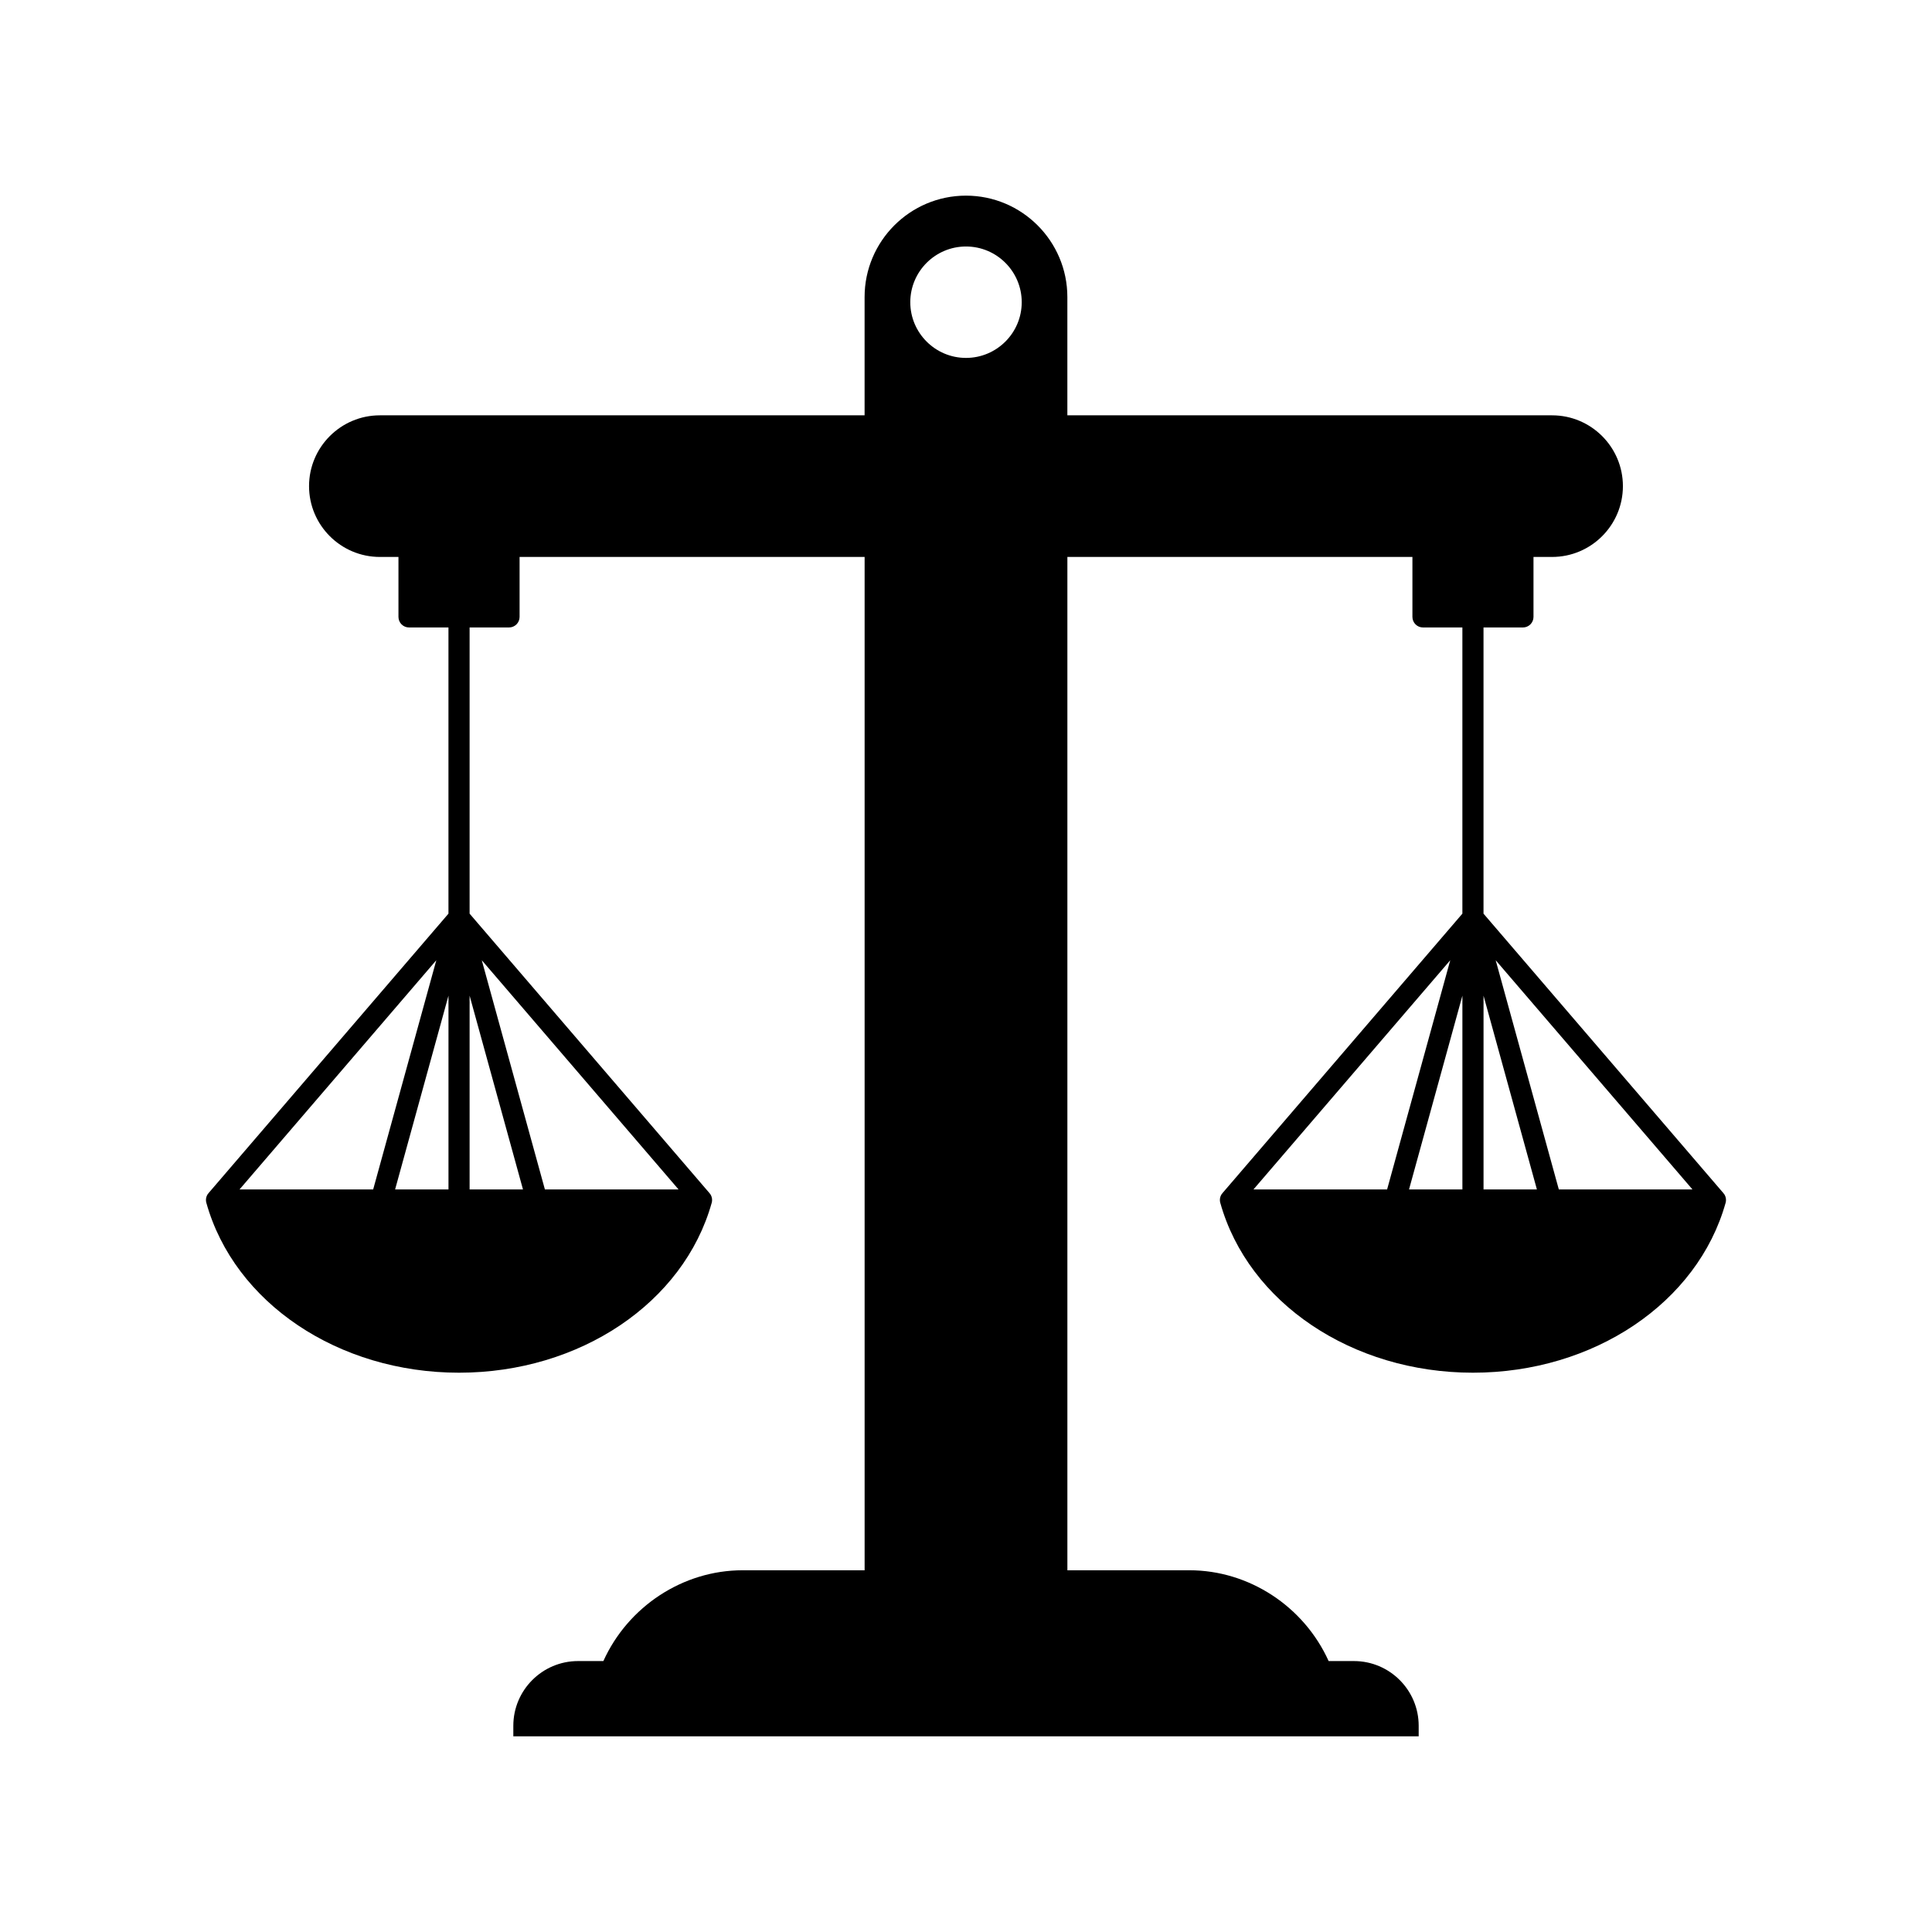
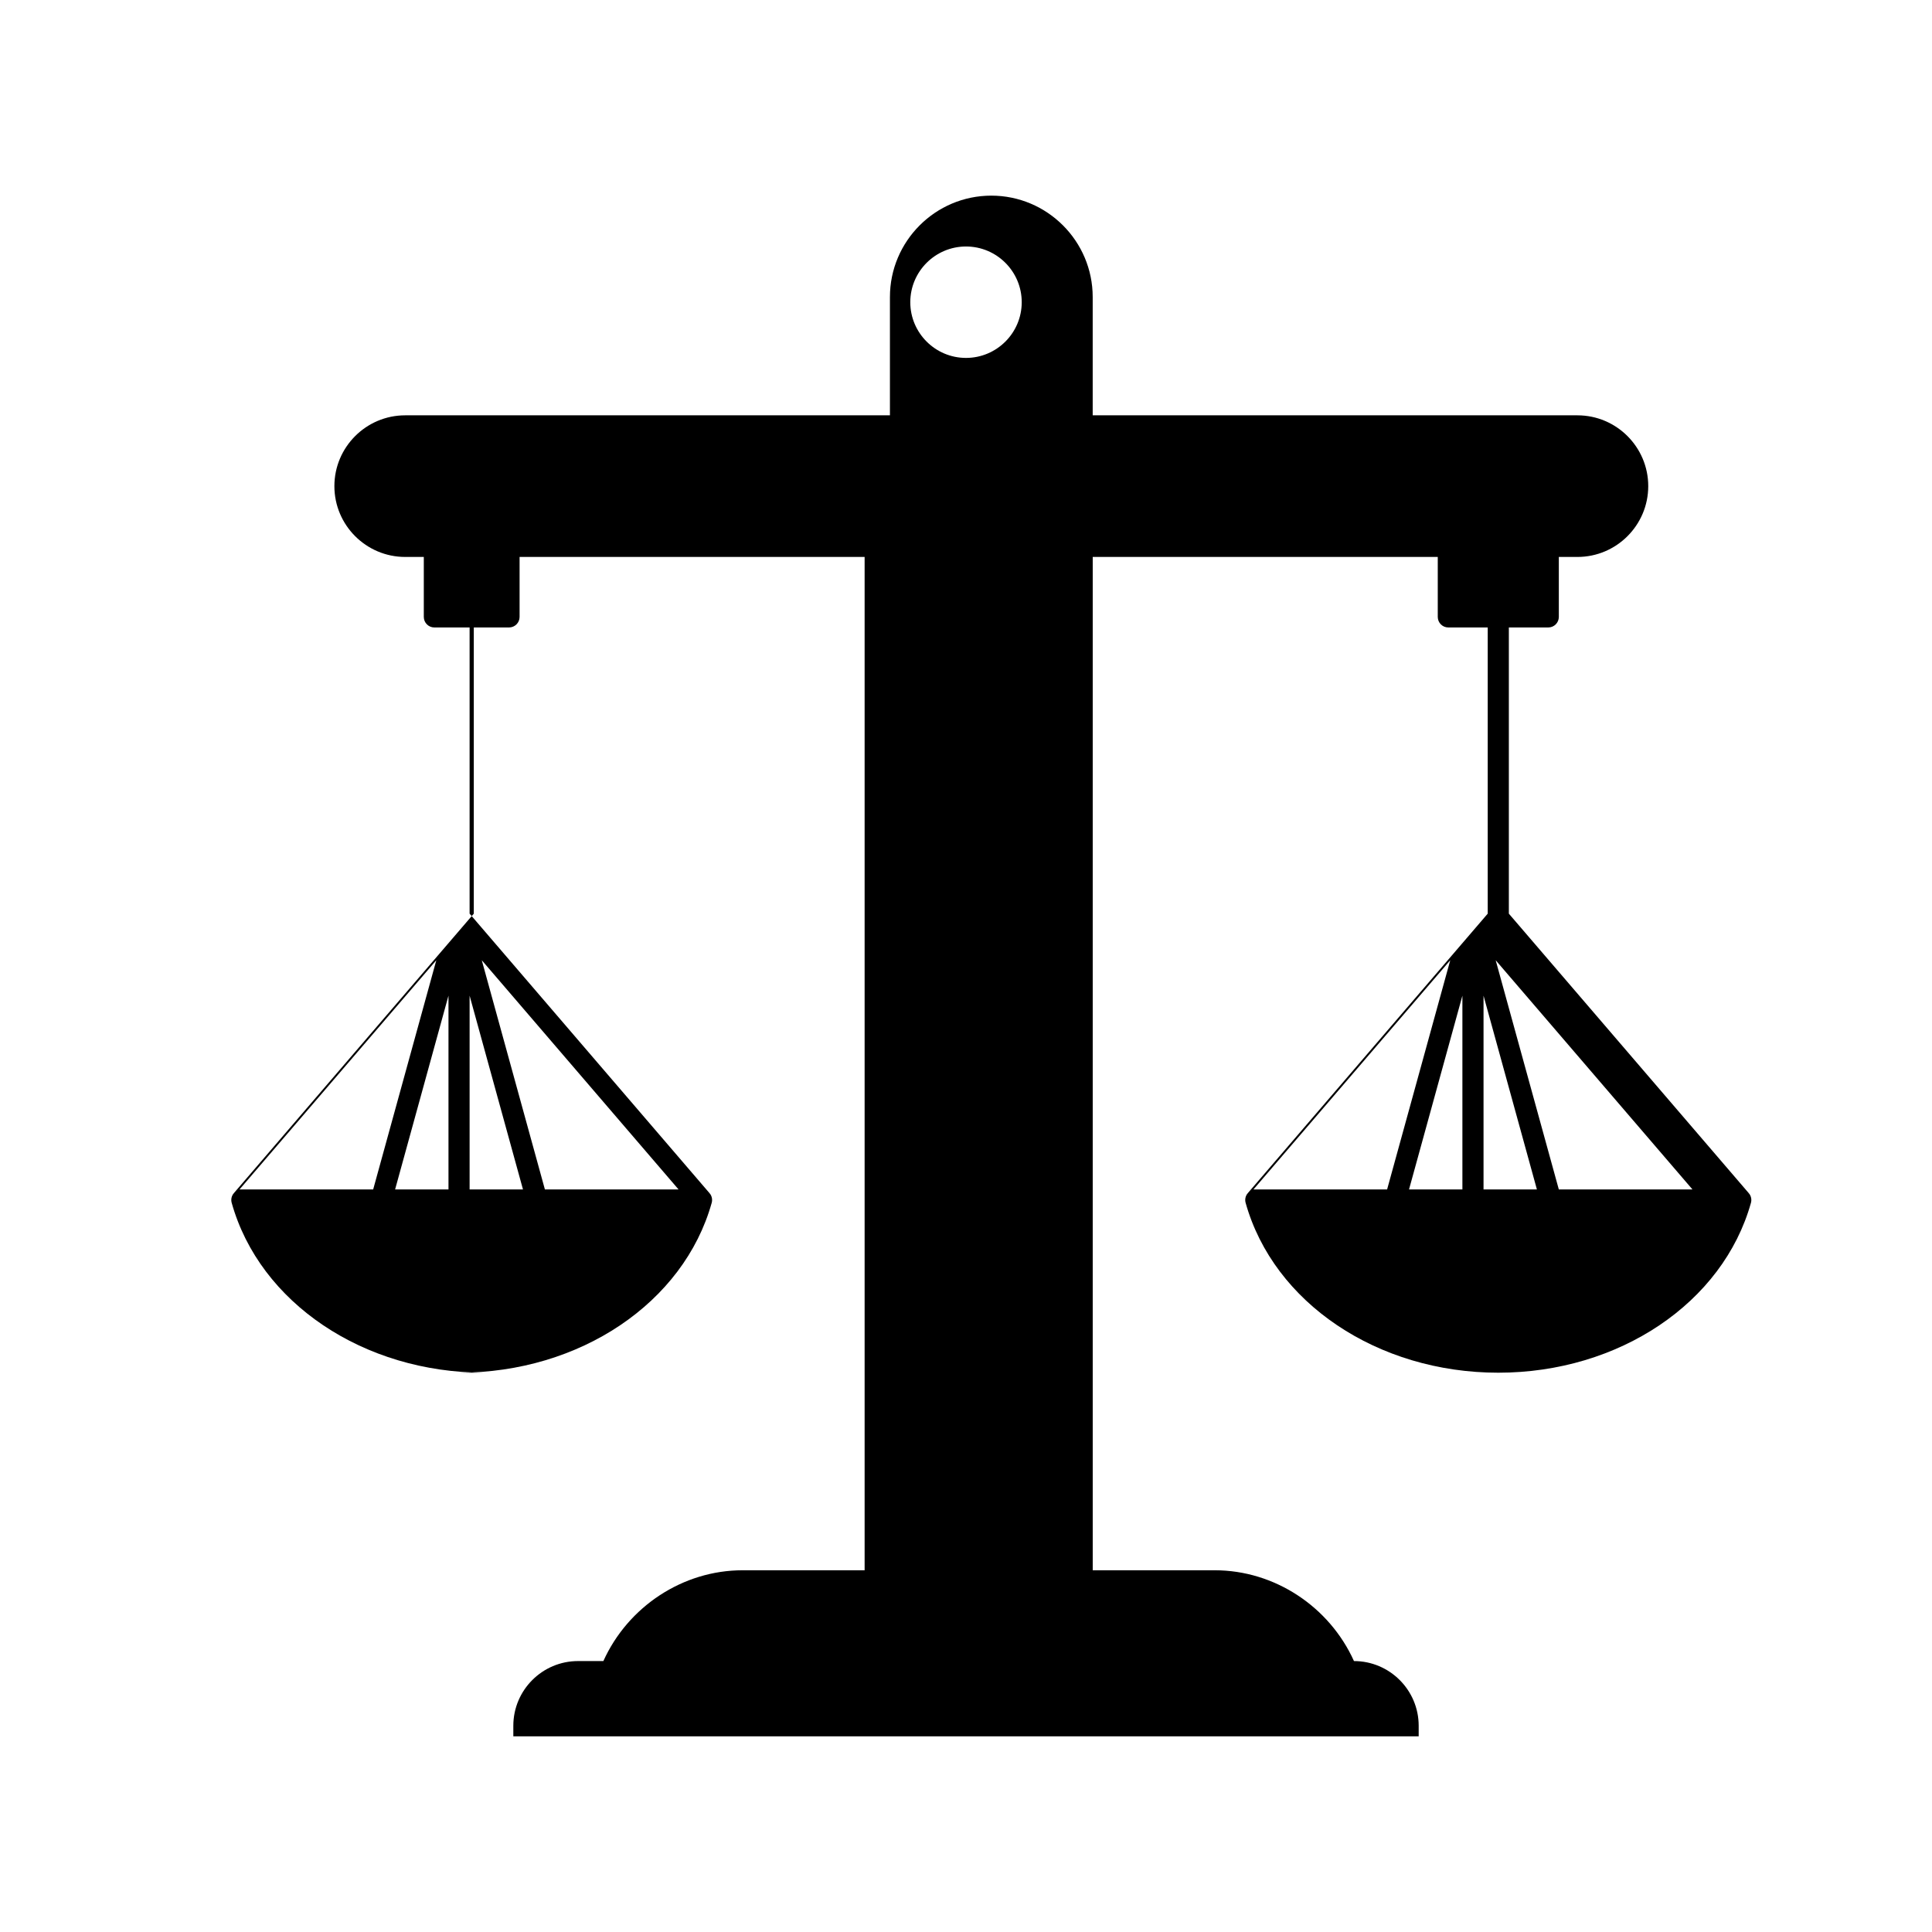
<svg xmlns="http://www.w3.org/2000/svg" fill="#000000" width="800px" height="800px" version="1.1" viewBox="144 144 512 512">
-   <path d="m265.65 507.78c31.996 0 59.531-18.508 66.957-45.008 0.234-0.844 0.066-1.746-0.465-2.445-0.035-0.047-0.094-0.066-0.133-0.109l0.023-0.02-63.582-74.07v-75.844h10.445c1.547 0 2.801-1.25 2.801-2.801v-15.887h91.438v268.54h-32.336c-15.844 0-30.375 9.621-36.898 24.062h-6.715c-9.457 0-17.148 7.695-17.148 17.148v2.801h239.93v-2.801c0-9.453-7.691-17.148-17.148-17.148h-6.715c-6.523-14.441-21.055-24.062-36.898-24.062h-32.336v-268.54h91.438v15.887c0 1.547 1.25 2.801 2.801 2.801h10.438v75.844l-63.582 74.066 0.023 0.02c-0.039 0.043-0.098 0.062-0.133 0.109-0.531 0.699-0.699 1.605-0.465 2.445 7.426 26.504 34.961 45.012 66.957 45.012s59.531-18.508 66.957-45.008c0.234-0.844 0.066-1.746-0.465-2.445-0.035-0.047-0.094-0.066-0.133-0.109l0.023-0.02-63.582-74.07v-75.844h10.445c1.547 0 2.801-1.25 2.801-2.801v-15.887h4.93c10.348 0 18.766-8.418 18.766-18.766 0-10.348-8.418-18.766-18.766-18.766h-128.46v-31.348c0-14.816-12.055-26.871-26.867-26.871-14.816 0-26.867 12.055-26.867 26.871v31.348h-128.46c-10.348 0-18.766 8.418-18.766 18.766 0 10.348 8.418 18.766 18.766 18.766h4.93v15.887c0 1.547 1.25 2.801 2.801 2.801h10.449v75.844l-63.586 74.066 0.023 0.02c-0.039 0.043-0.098 0.062-0.133 0.109-0.531 0.699-0.699 1.605-0.465 2.445 7.426 26.504 34.961 45.012 66.957 45.012zm210.53-48.562 52.152-60.746-16.734 60.746zm55.371 0h-14.145l14.145-51.355zm60.973 0h-35.418l-16.734-60.746zm-55.371-51.355 14.145 51.355h-14.145zm-137.15-198.54c8.141 0 14.766 6.621 14.766 14.766 0 8.141-6.625 14.762-14.766 14.762s-14.766-6.621-14.766-14.762 6.625-14.766 14.766-14.766zm-76.18 249.89h-35.418l-16.73-60.746zm-55.371-51.355 14.145 51.355h-14.145zm-5.598 51.355h-14.145l14.145-51.355zm-3.223-60.746-16.734 60.746h-35.418z" />
+   <path d="m265.65 507.78c31.996 0 59.531-18.508 66.957-45.008 0.234-0.844 0.066-1.746-0.465-2.445-0.035-0.047-0.094-0.066-0.133-0.109l0.023-0.02-63.582-74.07v-75.844h10.445c1.547 0 2.801-1.25 2.801-2.801v-15.887h91.438v268.54h-32.336c-15.844 0-30.375 9.621-36.898 24.062h-6.715c-9.457 0-17.148 7.695-17.148 17.148v2.801h239.93v-2.801c0-9.453-7.691-17.148-17.148-17.148c-6.523-14.441-21.055-24.062-36.898-24.062h-32.336v-268.54h91.438v15.887c0 1.547 1.25 2.801 2.801 2.801h10.438v75.844l-63.582 74.066 0.023 0.02c-0.039 0.043-0.098 0.062-0.133 0.109-0.531 0.699-0.699 1.605-0.465 2.445 7.426 26.504 34.961 45.012 66.957 45.012s59.531-18.508 66.957-45.008c0.234-0.844 0.066-1.746-0.465-2.445-0.035-0.047-0.094-0.066-0.133-0.109l0.023-0.02-63.582-74.07v-75.844h10.445c1.547 0 2.801-1.25 2.801-2.801v-15.887h4.93c10.348 0 18.766-8.418 18.766-18.766 0-10.348-8.418-18.766-18.766-18.766h-128.46v-31.348c0-14.816-12.055-26.871-26.867-26.871-14.816 0-26.867 12.055-26.867 26.871v31.348h-128.46c-10.348 0-18.766 8.418-18.766 18.766 0 10.348 8.418 18.766 18.766 18.766h4.93v15.887c0 1.547 1.25 2.801 2.801 2.801h10.449v75.844l-63.586 74.066 0.023 0.02c-0.039 0.043-0.098 0.062-0.133 0.109-0.531 0.699-0.699 1.605-0.465 2.445 7.426 26.504 34.961 45.012 66.957 45.012zm210.53-48.562 52.152-60.746-16.734 60.746zm55.371 0h-14.145l14.145-51.355zm60.973 0h-35.418l-16.734-60.746zm-55.371-51.355 14.145 51.355h-14.145zm-137.15-198.54c8.141 0 14.766 6.621 14.766 14.766 0 8.141-6.625 14.762-14.766 14.762s-14.766-6.621-14.766-14.762 6.625-14.766 14.766-14.766zm-76.18 249.89h-35.418l-16.73-60.746zm-55.371-51.355 14.145 51.355h-14.145zm-5.598 51.355h-14.145l14.145-51.355zm-3.223-60.746-16.734 60.746h-35.418z" />
</svg>